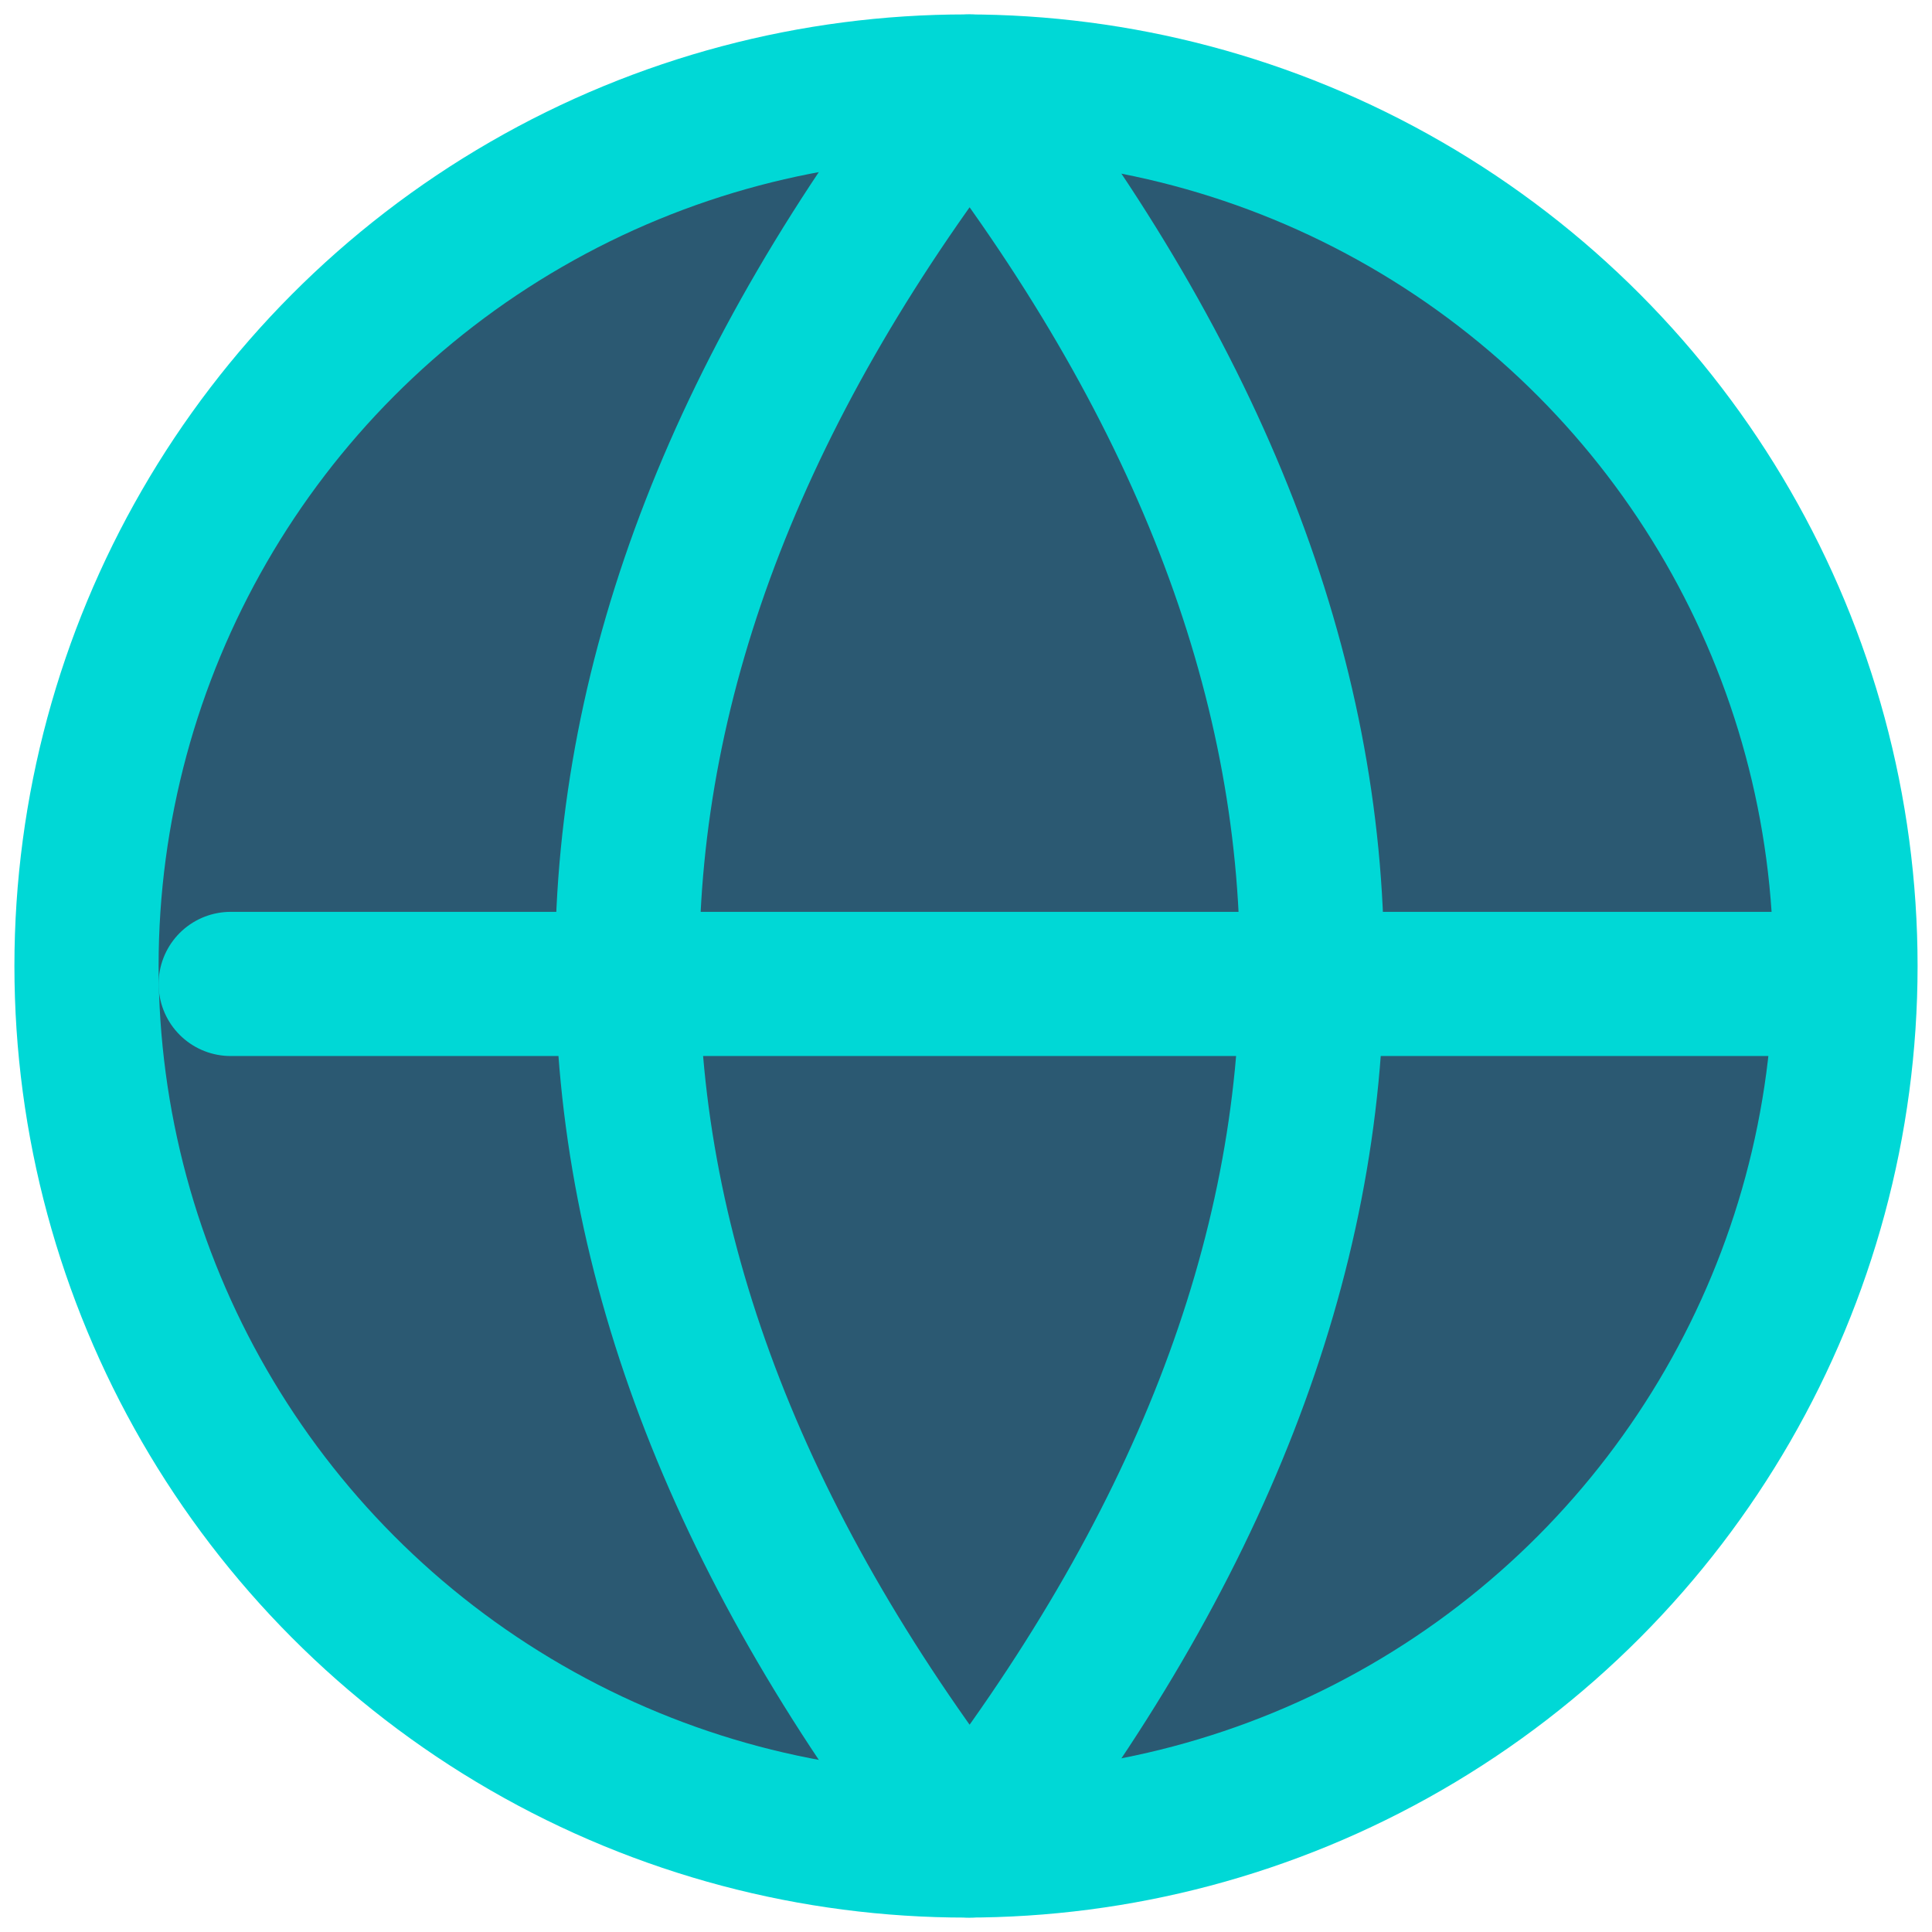
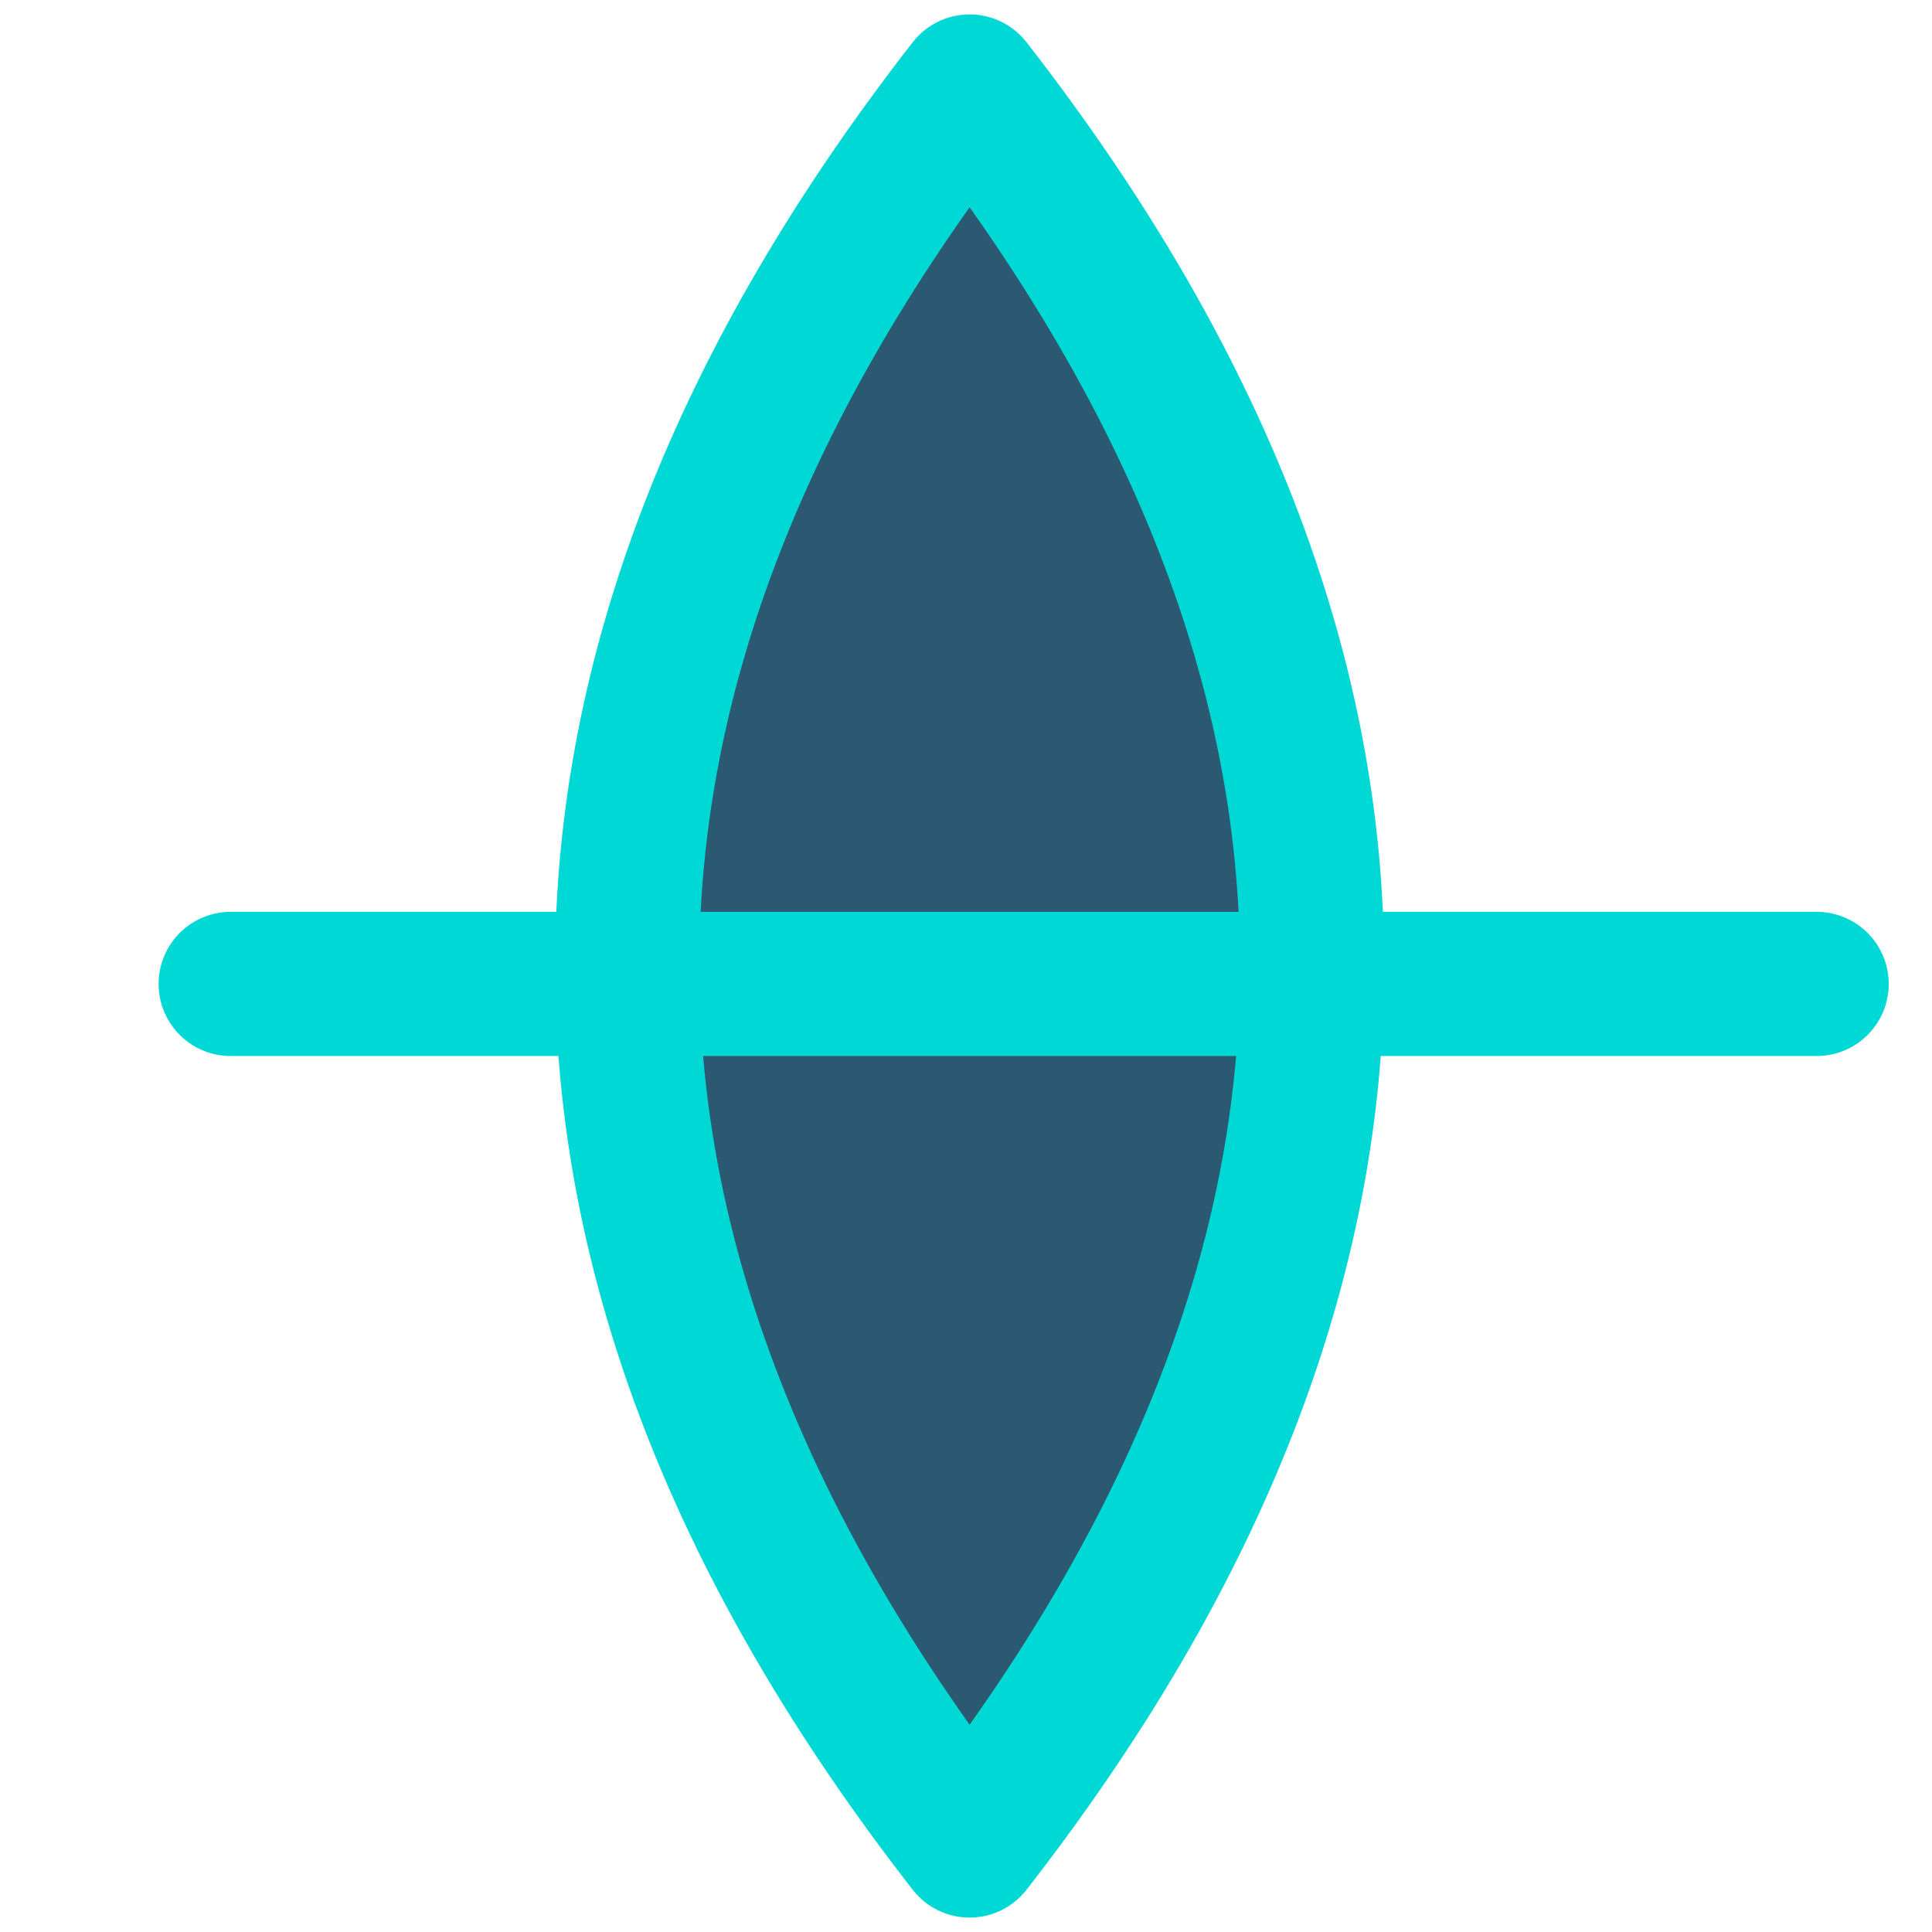
<svg xmlns="http://www.w3.org/2000/svg" width="67" height="67">
  <g transform="translate(3 3)" fill="#2B5972" stroke="#00D8D6" stroke-width="5" fill-rule="evenodd" stroke-linecap="round" stroke-linejoin="round">
-     <circle cx="30.5" cy="30.5" r="30.5" />
    <path d="M30.625 0C22.708 10.167 18.75 20.333 18.75 30.5c0 10.167 3.958 20.333 11.875 30.5C38.542 50.833 42.5 40.667 42.5 30.5c0-10.167-3.958-20.333-11.875-30.5zM5 31.122h55" />
  </g>
</svg>